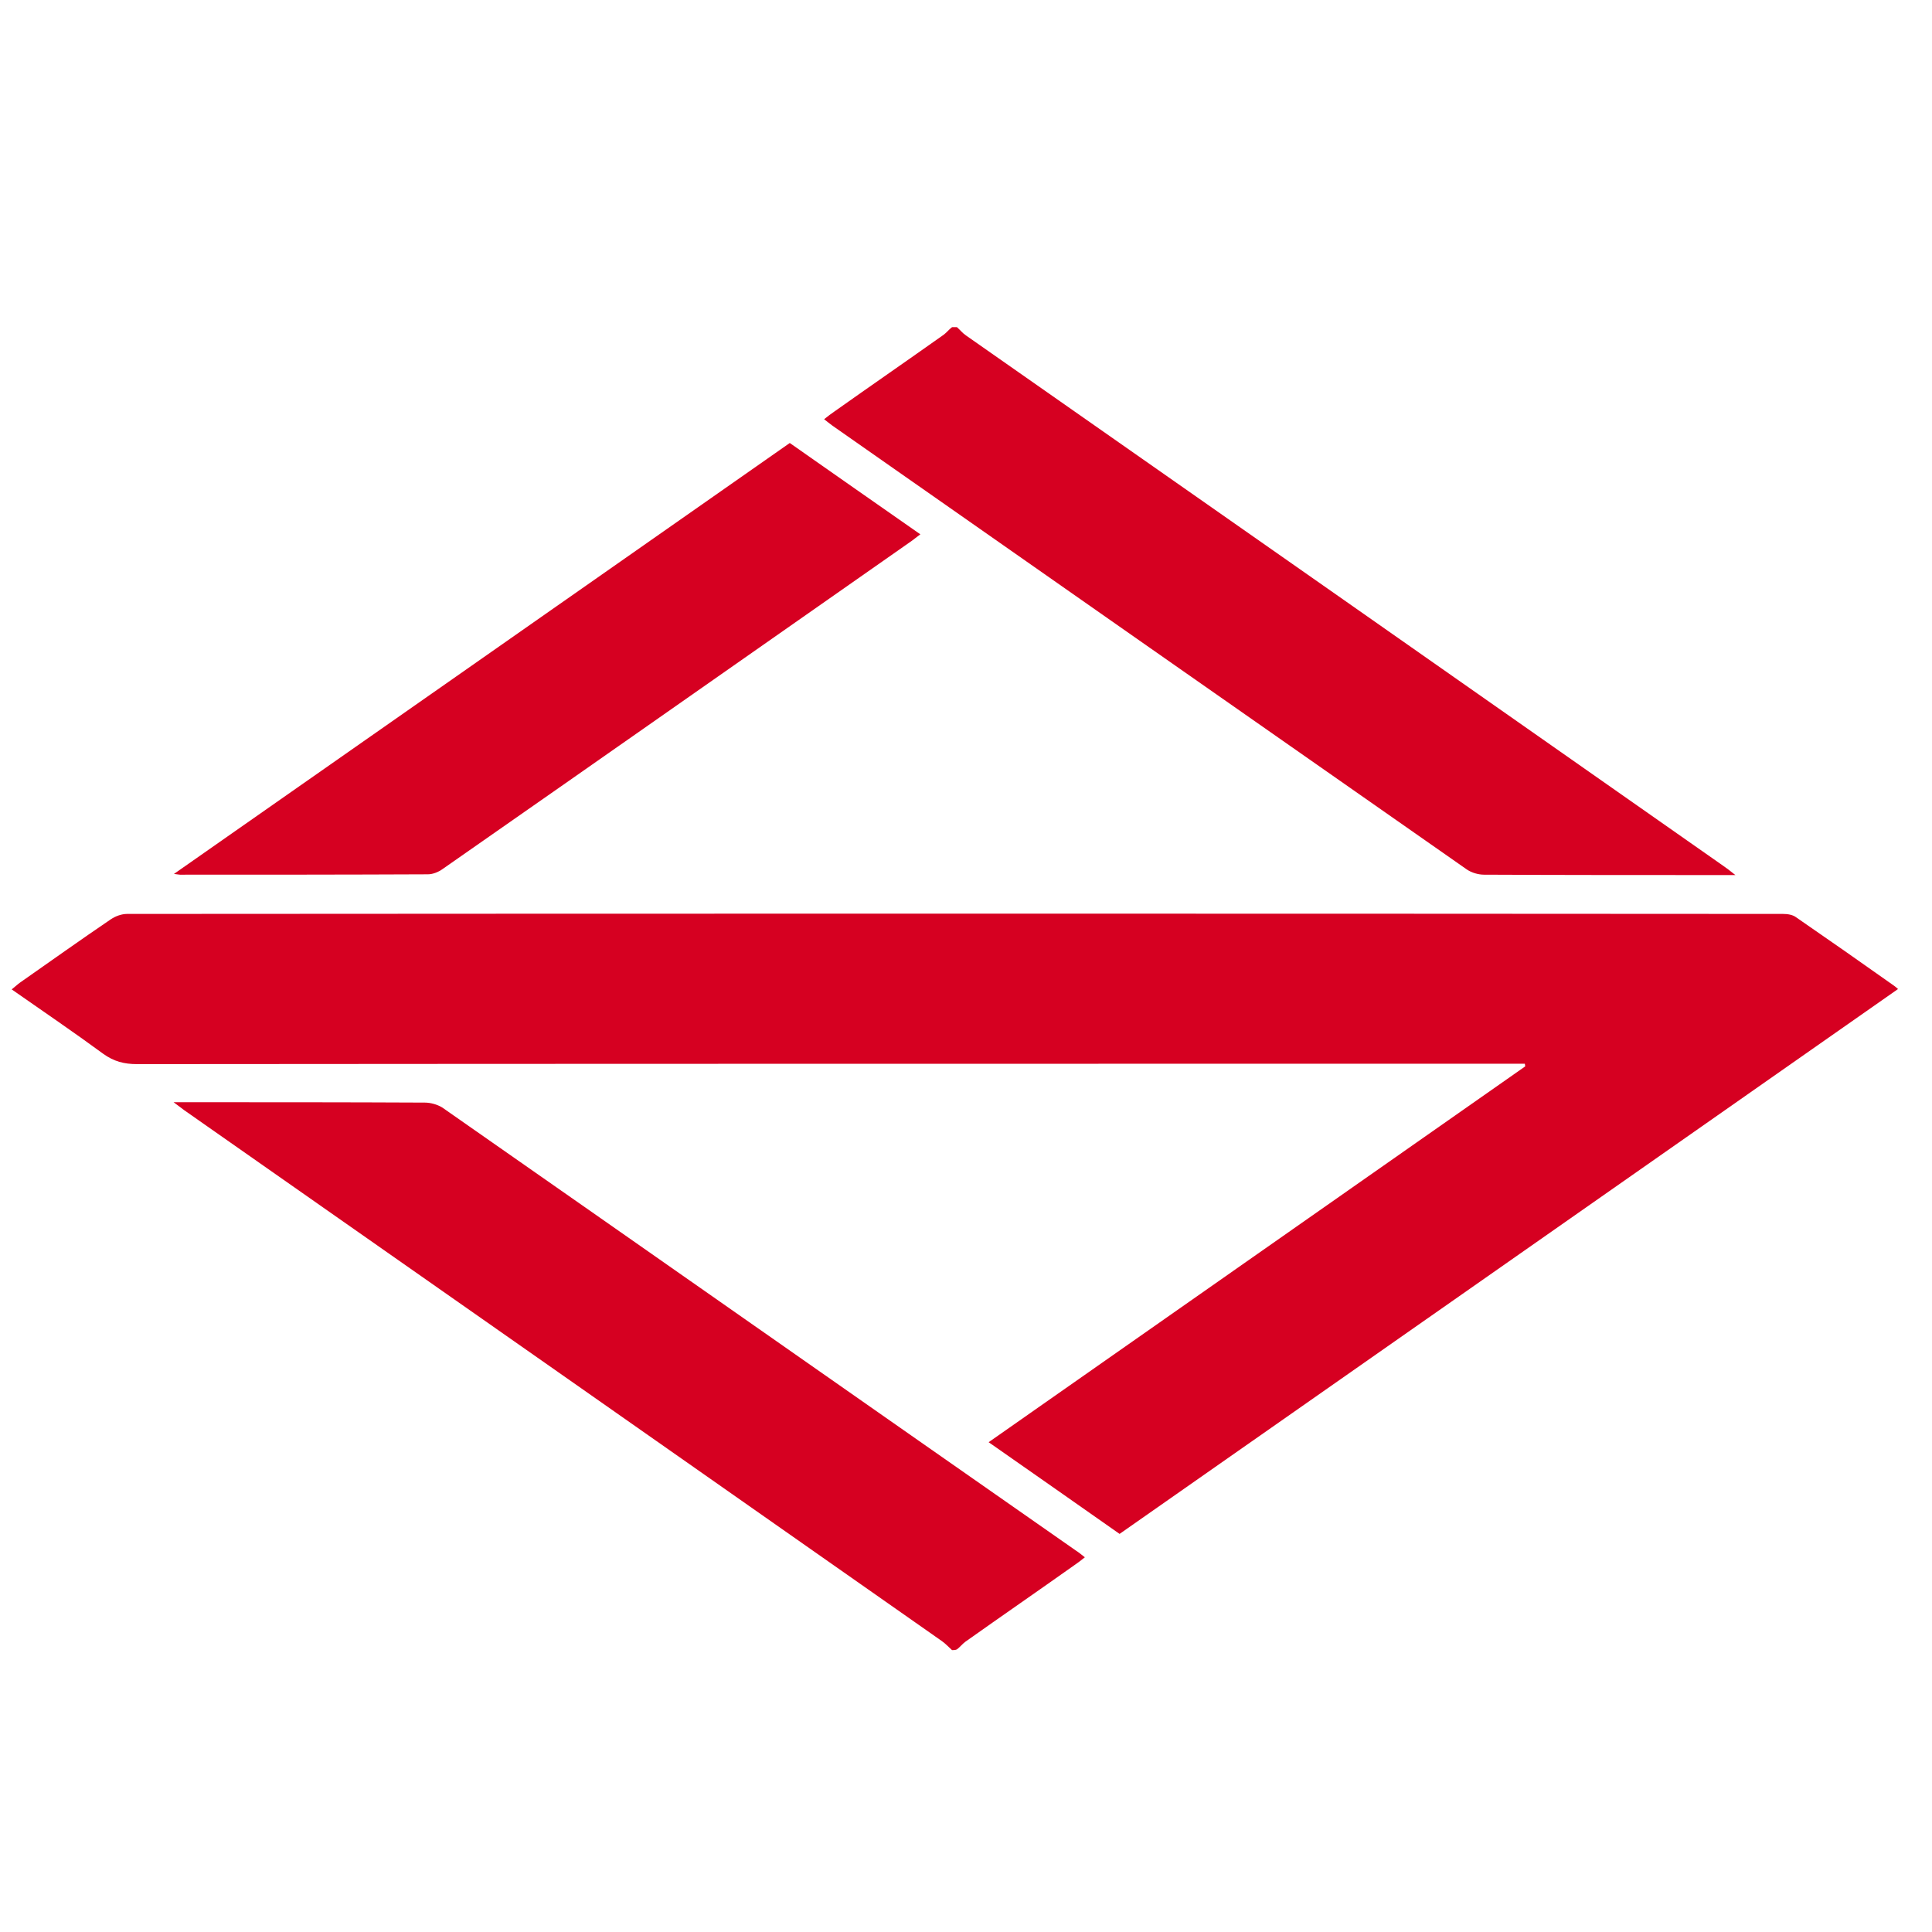
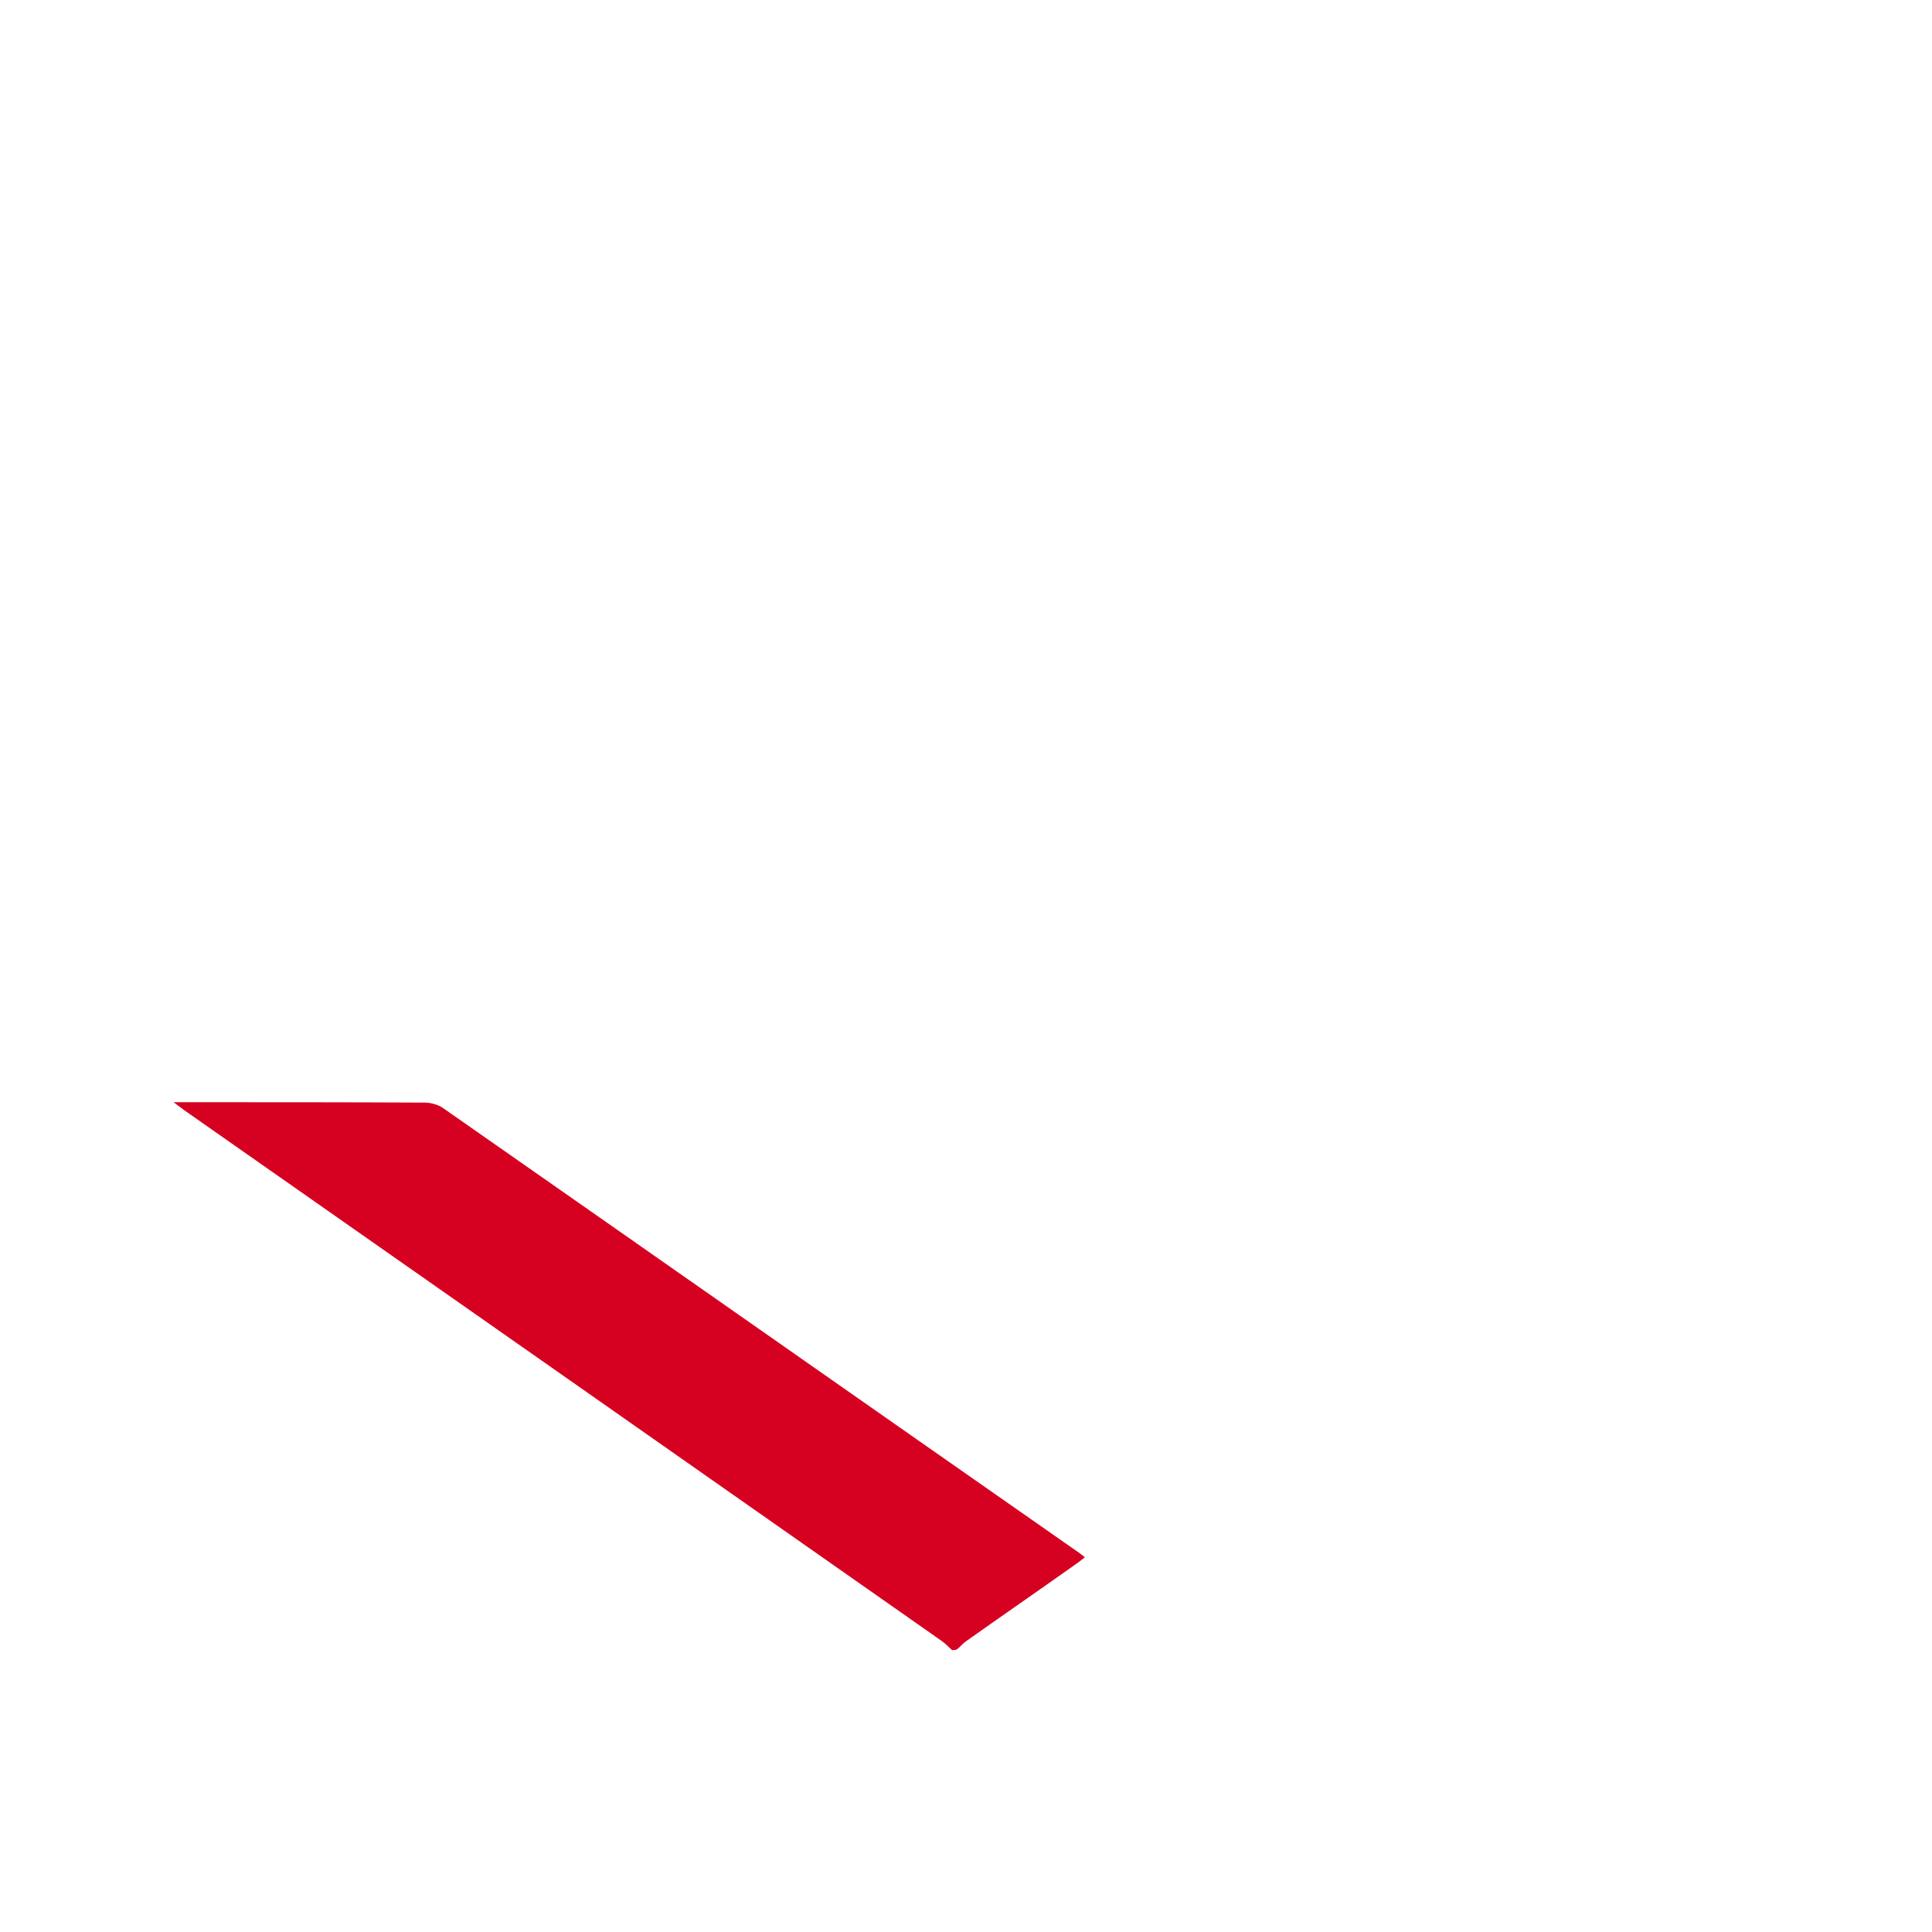
<svg xmlns="http://www.w3.org/2000/svg" x="0px" y="0px" width="500px" height="500px" viewBox="0 0 512 512">
  <g id="co-yokohama-city-central-market-o.svg">
-     <path fill="#D60021" d="M253.6,86.7c0.8,0.7,1.5,1.6,2.4,2.2c66.9,46.8,133.7,93.6,200.6,140.5    c0.9,0.6,1.8,1.3,3.3,2.5c-1.8,0-2.7,0-3.7,0c-21,0-41.9,0-62.9-0.1c-1.5,0-3.3-0.5-4.6-1.4c-56.1-39.2-112.1-78.4-168.1-117.6    c-0.7-0.5-1.3-1-2.2-1.7c1-0.8,1.9-1.5,2.8-2.1c9.6-6.8,19.3-13.5,28.9-20.3c0.8-0.6,1.4-1.4,2.2-2    C252.7,86.7,253.2,86.7,253.6,86.7z" />
    <path fill="#D60021" d="M252.3,437.3c-0.9-0.8-1.7-1.7-2.7-2.4C182.7,388,115.8,341.1,48.8,294.2    c-0.7-0.5-1.4-1.1-2.8-2.1c1.7,0,2.7,0,3.7,0c21,0,41.9,0,62.9,0.1c1.5,0,3.3,0.5,4.6,1.3c56,39.1,111.9,78.3,167.9,117.4    c0.8,0.5,1.5,1.1,2.4,1.8c-1,0.8-1.9,1.5-2.8,2.1c-9.6,6.8-19.3,13.5-28.9,20.3c-0.8,0.6-1.4,1.4-2.2,2    C253.2,437.3,252.7,437.3,252.3,437.3z" />
-     <path fill="#D60021" d="M503,262.1c-68.9,48.2-137.5,96.3-206.3,144.4c-11.4-8-22.8-16-34.7-24.3    c47.6-33.3,94.9-66.5,142.2-99.6c0-0.2-0.1-0.5-0.1-0.7c-1.3,0-2.6,0-3.8,0c-121.3,0-242.7,0-364,0.1c-3.4,0-6.1-0.7-8.9-2.7    c-7.9-5.8-16-11.3-24.3-17.1c0.9-0.7,1.5-1.3,2.2-1.8c8-5.6,16-11.3,24.1-16.8c1.2-0.8,2.8-1.4,4.3-1.4    c146.3-0.1,292.5-0.1,438.8,0c1.2,0,2.6,0.2,3.5,0.9c8.7,6,17.3,12,25.9,18.1C502.1,261.3,502.4,261.6,503,262.1z" />
-     <path fill="#D60021" d="M209.3,117.4c11.5,8.1,22.9,16,34.6,24.2c-1.1,0.8-1.9,1.5-2.8,2.1    c-41.3,28.9-82.5,57.8-123.8,86.6c-1.1,0.8-2.6,1.4-3.9,1.4c-21.9,0.1-43.8,0.1-65.7,0.1c-0.3,0-0.6-0.1-1.6-0.2    C100.7,193.4,154.9,155.5,209.3,117.4z" />
  </g>
</svg>